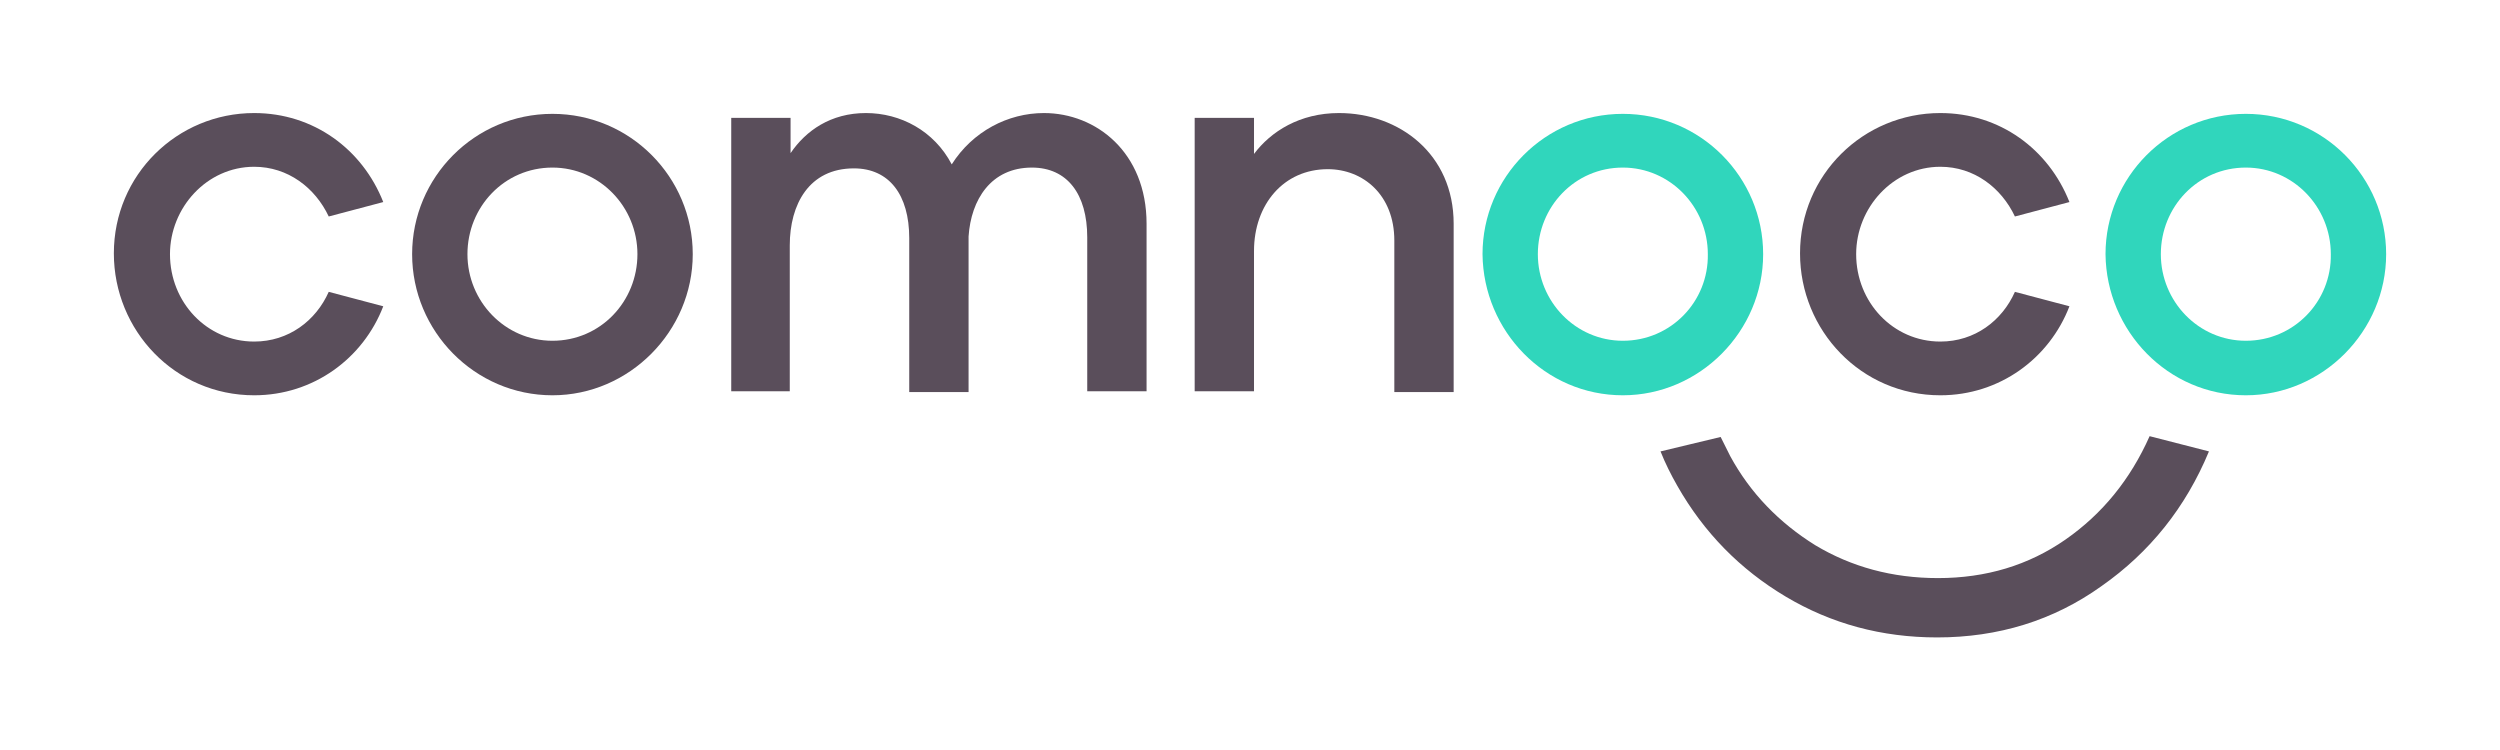
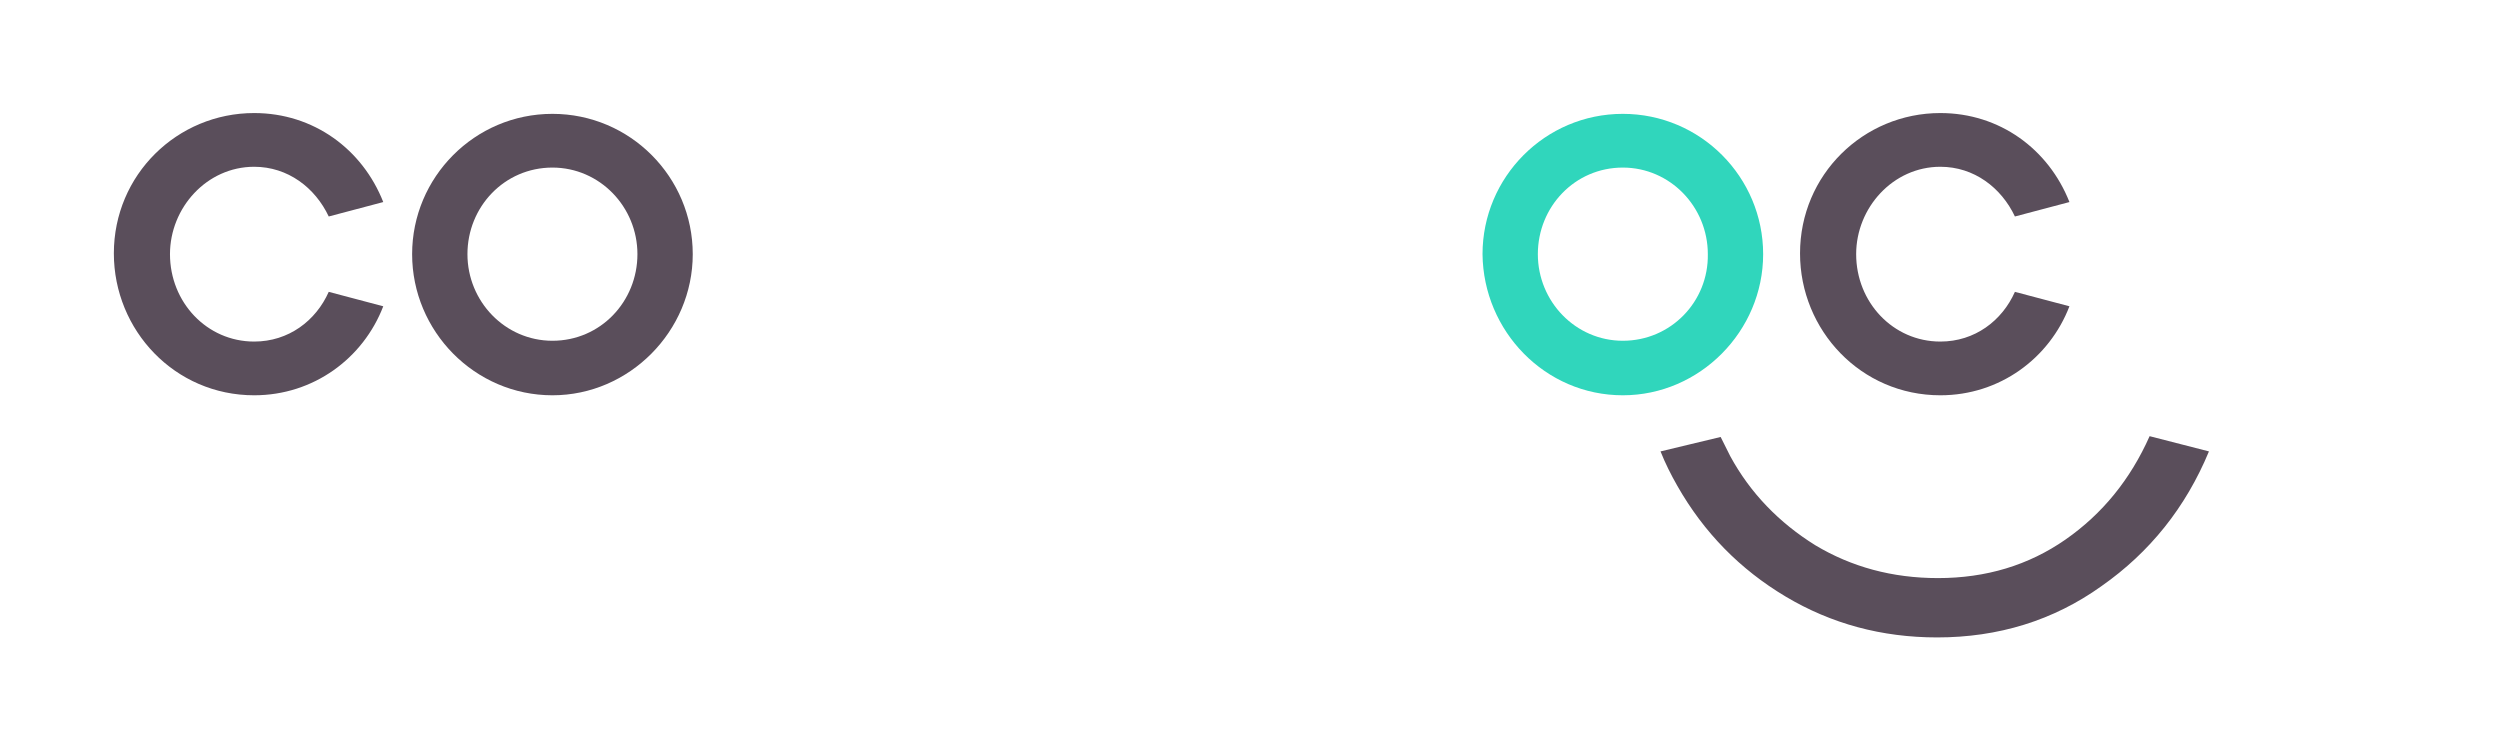
<svg xmlns="http://www.w3.org/2000/svg" version="1.1" id="Layer_1" x="0px" y="0px" viewBox="0 0 311.8 93.5" style="enable-background:new 0 0 311.8 93.5;" xml:space="preserve">
  <style type="text/css">
	.st0{fill:#5A4E5B;}
	.st1{fill:#30D6BC;}
</style>
  <g>
    <path class="st0" d="M207.1,56.3c0.6,1.5,1.3,2.9,2.1,4.3c3.3,5.8,7.8,10.4,13.5,13.8c5.7,3.4,12,5.1,18.9,5.1   c7.6,0,14.5-2.1,20.5-6.4c6-4.2,10.5-9.8,13.4-16.8l-7.4-1.9c-2.4,5.4-5.9,9.7-10.5,12.9c-4.6,3.2-9.9,4.8-15.9,4.8   c-5.7,0-10.8-1.4-15.3-4.1c-4.5-2.8-8.1-6.5-10.6-11.1c-0.4-0.8-0.8-1.6-1.2-2.4" />
    <path class="st0" d="M31.7,49.3c7.4,0,13.6-4.6,16.1-11.1l-6.8-1.8c-1.6,3.6-5,6.2-9.3,6.2c-5.9,0-10.5-4.9-10.5-10.9   c0-5.8,4.6-10.9,10.5-10.9c4.2,0,7.6,2.6,9.3,6.2l6.8-1.8c-2.6-6.6-8.7-11.1-16.1-11.1c-9.6,0-17.5,7.7-17.5,17.5   C14.2,41.2,21.8,49.3,31.7,49.3" />
-     <path class="st1" d="M280.1,42.5c-5.9,0-10.6-4.9-10.6-10.8c0-5.9,4.6-10.8,10.6-10.8c5.9,0,10.6,4.9,10.6,10.8   C290.8,37.6,286.1,42.5,280.1,42.5 M280.1,49.3c9.6,0,17.5-8,17.5-17.6c0-9.6-7.8-17.5-17.5-17.5s-17.5,7.9-17.5,17.5   C262.7,41.3,270.4,49.3,280.1,49.3" />
    <path class="st0" d="M68.9,42.5c-5.9,0-10.6-4.9-10.6-10.8c0-5.9,4.6-10.8,10.6-10.8c5.9,0,10.6,4.9,10.6,10.8   C79.5,37.6,74.9,42.5,68.9,42.5 M68.9,49.3c9.6,0,17.5-8,17.5-17.6c0-9.6-7.8-17.5-17.5-17.5s-17.5,7.9-17.5,17.5   C51.4,41.3,59.2,49.3,68.9,49.3" />
-     <path class="st0" d="M91.1,48.8h7.4V30.6c0-5.1,2.4-9.6,8-9.6c4.4,0,6.9,3.3,6.9,8.7v19.2h7.4V29.5c0.3-4.6,2.8-8.6,7.9-8.6   c4.4,0,6.9,3.3,6.9,8.7v19.2h7.4V27.9c0-8.9-6.3-13.8-12.8-13.8c-4.5,0-8.9,2.3-11.5,6.4c-2.2-4.2-6.4-6.4-10.7-6.4   c-4.4,0-7.5,2.2-9.4,5v-4.4h-7.4V48.8z" />
-     <path class="st0" d="M149,48.8h7.4V31.3c0-5.8,3.7-10.2,9.2-10.2c4.4,0,8.3,3.2,8.3,8.9v18.9h7.4V27.9c0-8.7-6.8-13.8-14.3-13.8   c-4.9,0-8.5,2.3-10.6,5.1v-4.5H149V48.8z" />
    <path class="st1" d="M202.4,42.5c-5.9,0-10.6-4.9-10.6-10.8c0-5.9,4.6-10.8,10.6-10.8c5.9,0,10.6,4.9,10.6,10.8   C213.1,37.6,208.4,42.5,202.4,42.5 M202.4,49.3c9.6,0,17.5-8,17.5-17.6c0-9.6-7.8-17.5-17.5-17.5c-9.7,0-17.5,7.9-17.5,17.5   C185,41.3,192.7,49.3,202.4,49.3" />
    <path class="st0" d="M242,49.3c7.4,0,13.6-4.6,16.1-11.1l-6.8-1.8c-1.6,3.6-5,6.2-9.3,6.2c-5.9,0-10.5-4.9-10.5-10.9   c0-5.8,4.6-10.9,10.5-10.9c4.2,0,7.6,2.6,9.3,6.2l6.8-1.8c-2.6-6.6-8.7-11.1-16.1-11.1c-9.6,0-17.5,7.7-17.5,17.5   C224.5,41.2,232.1,49.3,242,49.3" />
  </g>
</svg>